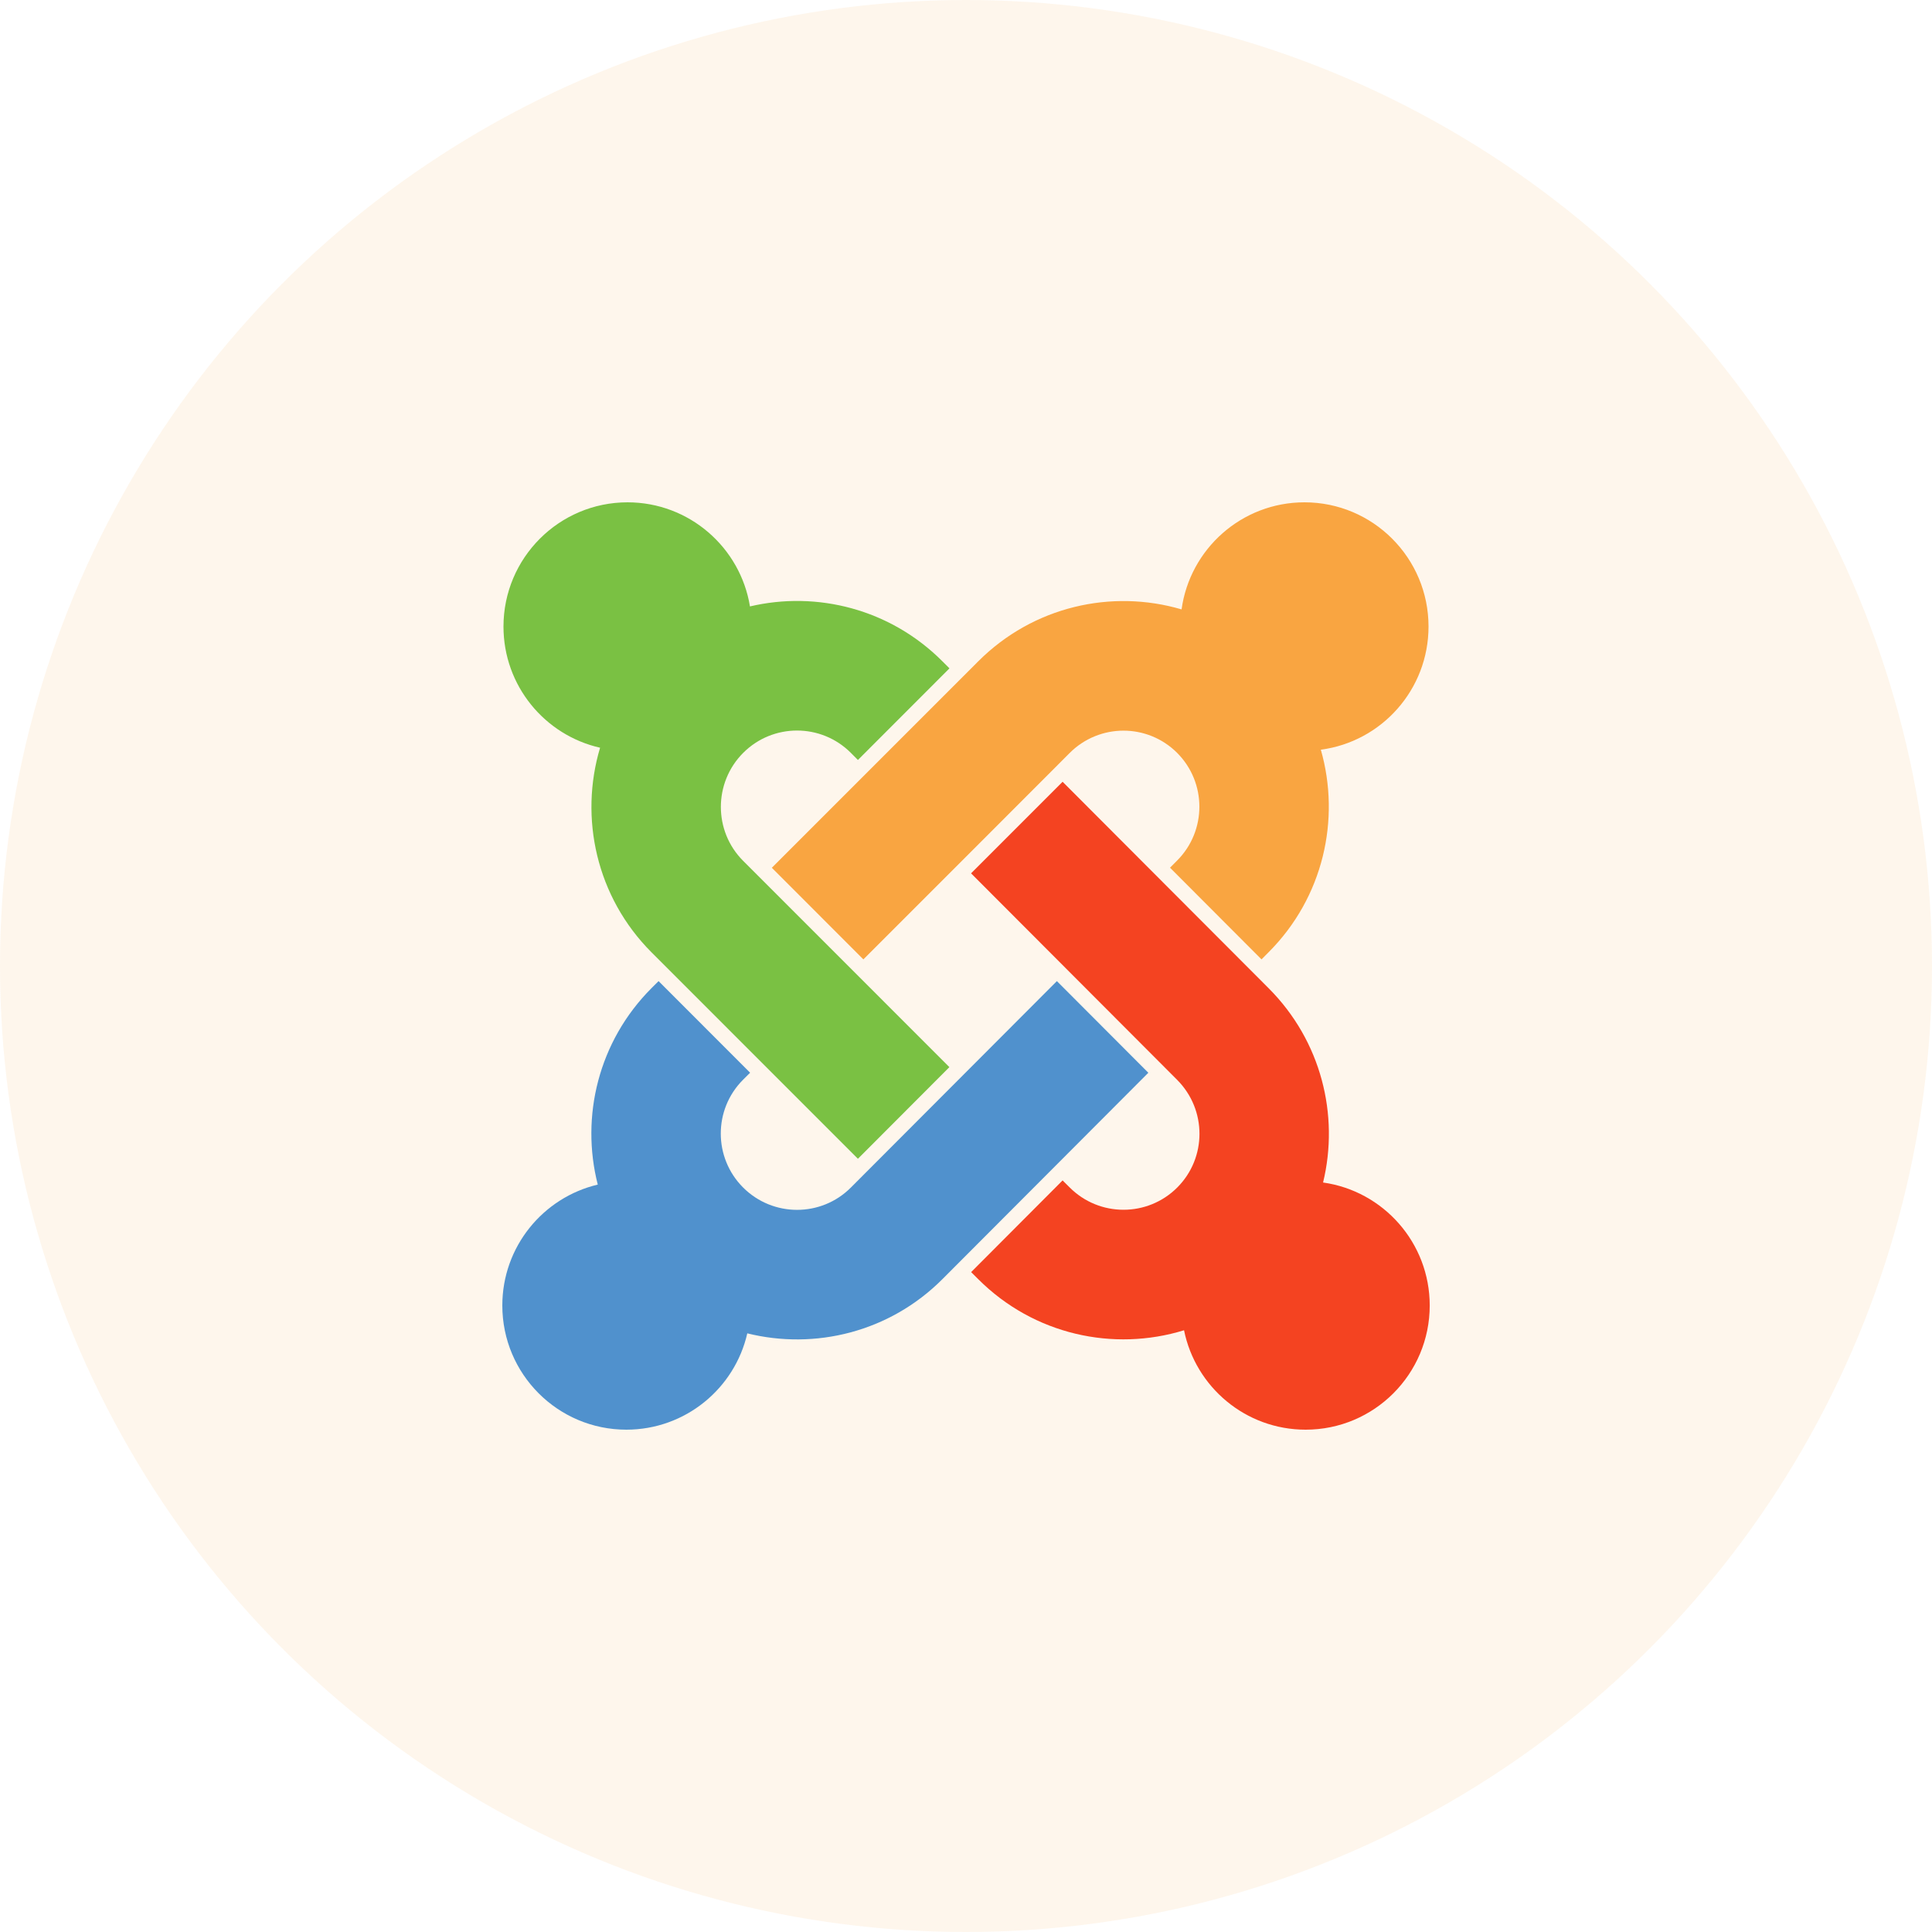
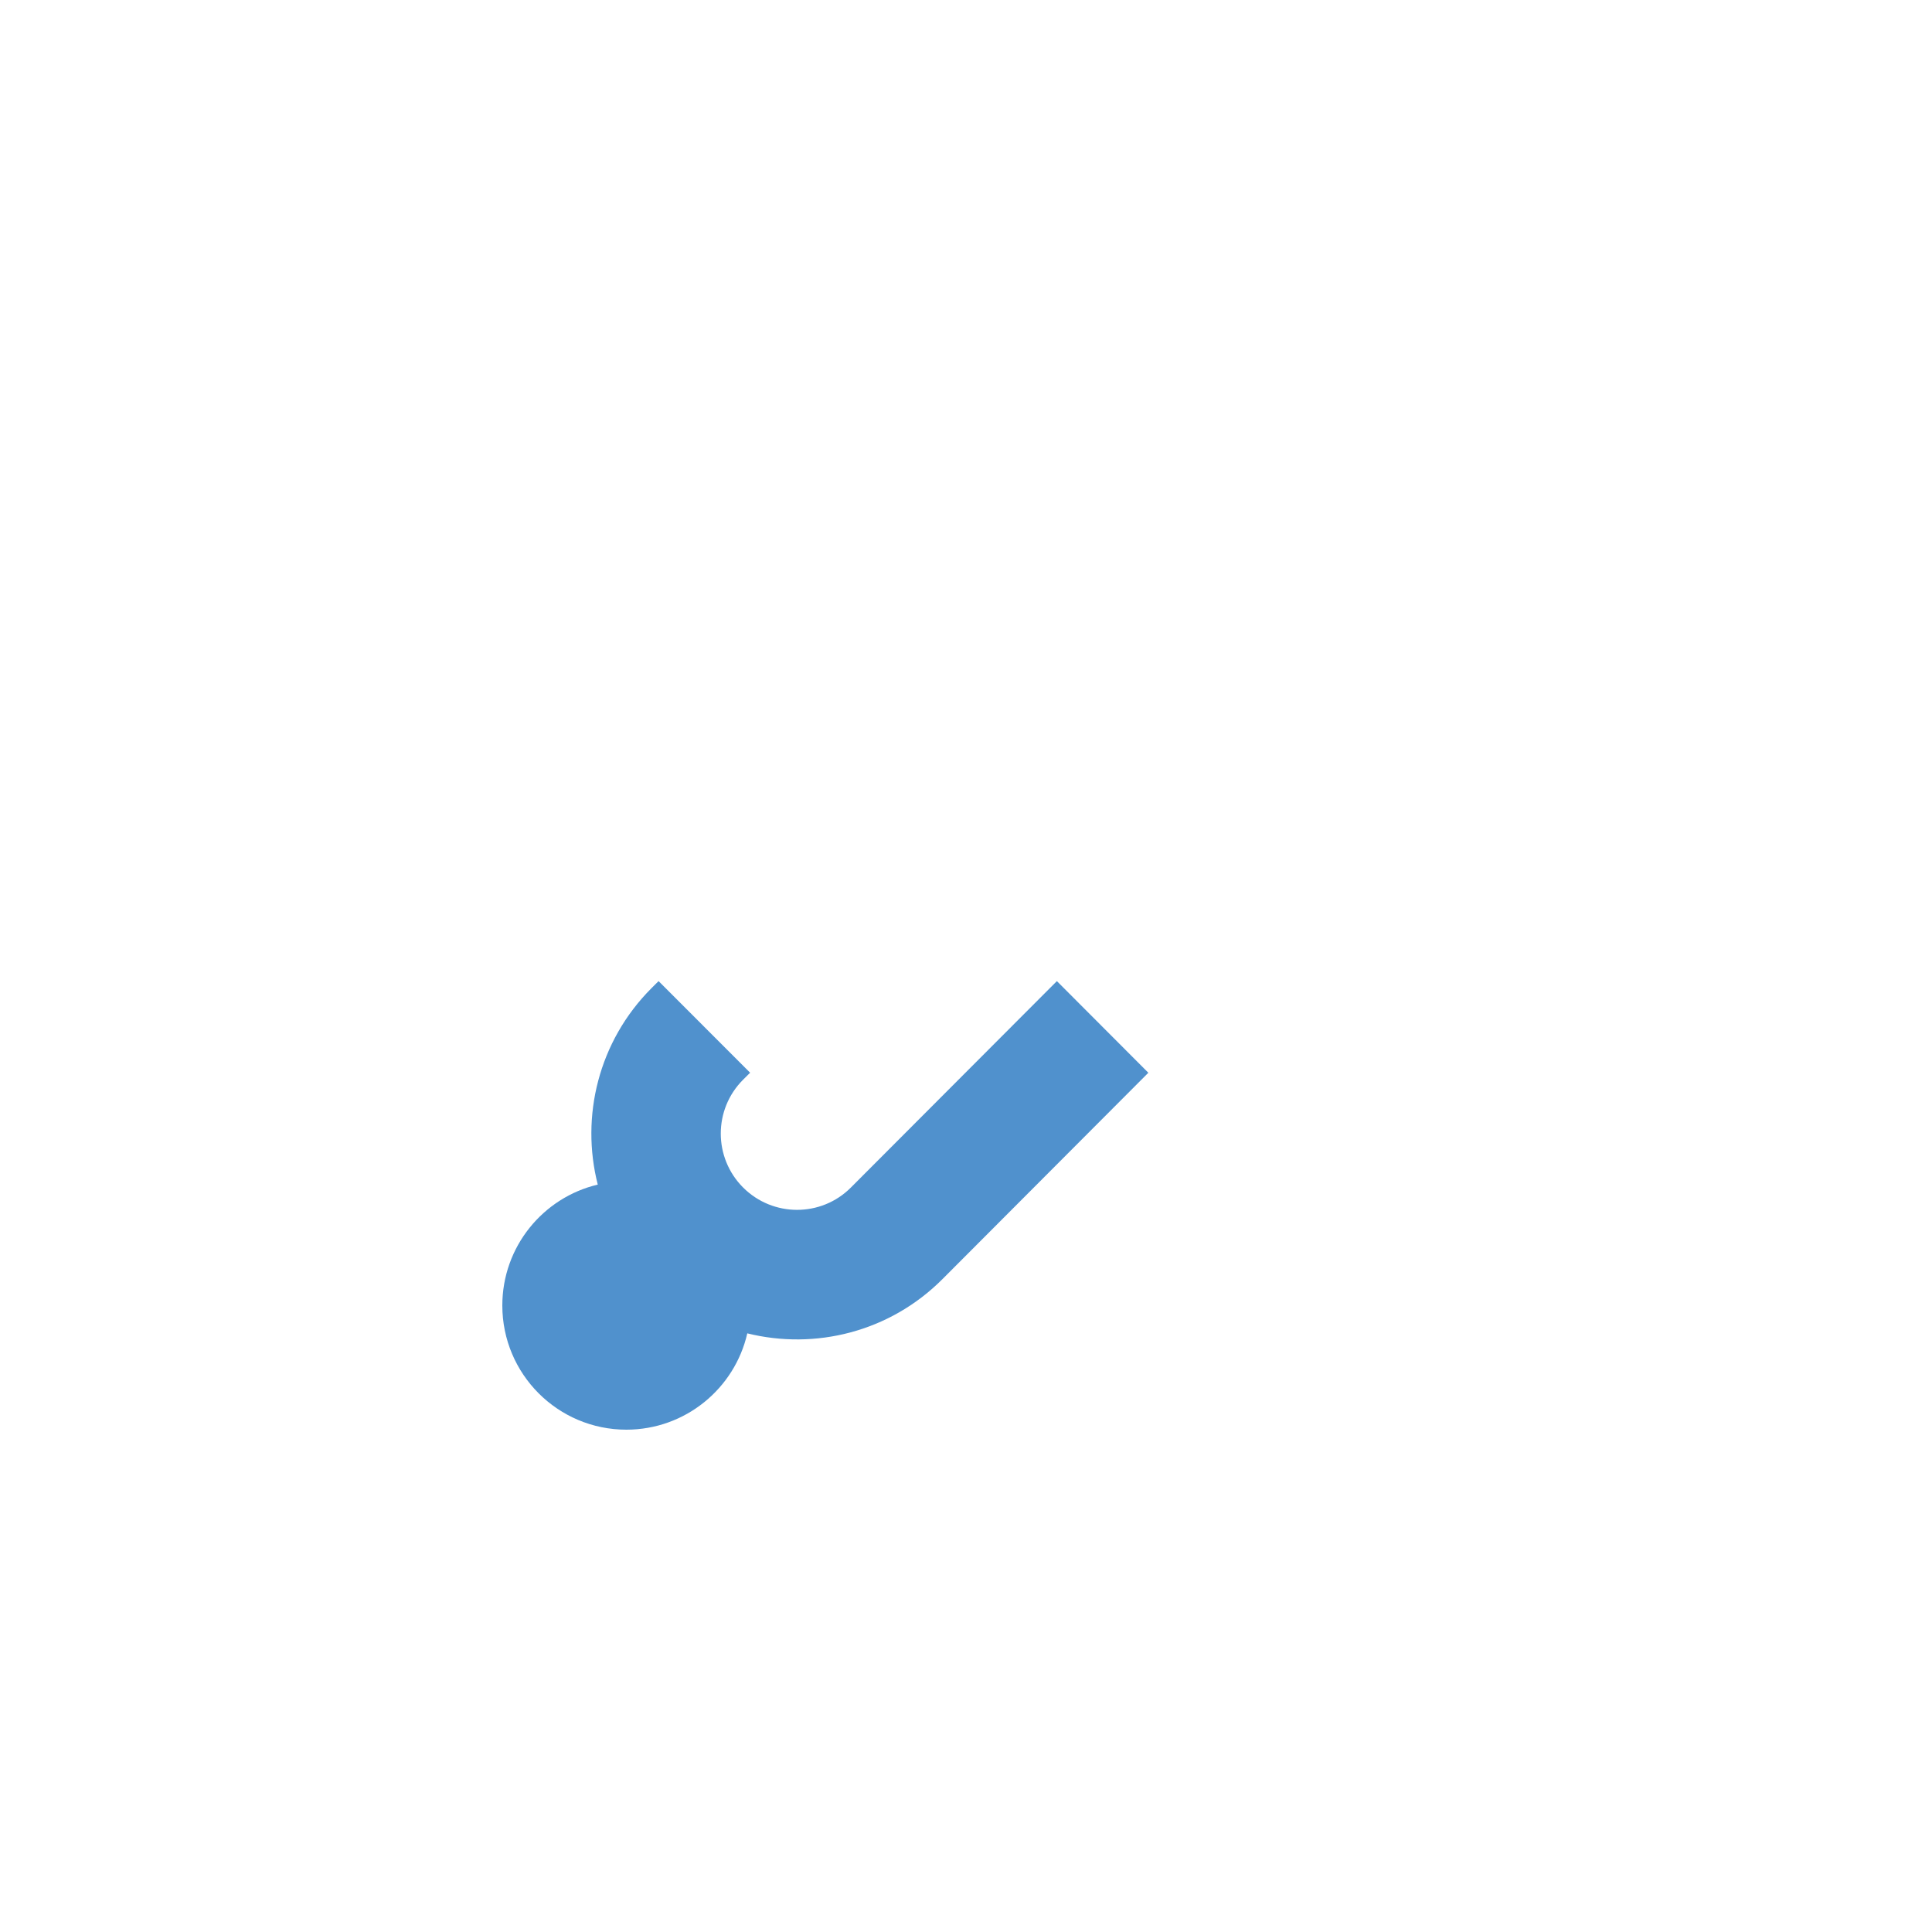
<svg xmlns="http://www.w3.org/2000/svg" width="50" height="50" viewBox="0 0 50 50" fill="none">
-   <circle cx="25" cy="25" r="25" fill="#F9A541" fill-opacity="0.1" />
-   <path d="M22.203 29.989L24.57 27.617L19.23 22.276C18.465 21.509 18.463 20.257 19.234 19.484C20.003 18.714 21.25 18.714 22.019 19.483L22.203 19.668L24.572 17.297L24.388 17.113C23.037 15.76 21.141 15.287 19.409 15.694C19.16 14.167 17.837 13.001 16.241 13C14.468 13 13.031 14.44 13.03 16.215C13.03 17.746 14.099 19.027 15.53 19.351C14.988 21.166 15.431 23.214 16.862 24.647L22.203 29.989Z" fill="#7AC143" />
-   <path d="M19.975 22.458L22.344 24.829L24.851 22.322L27.22 19.951L27.682 19.488C28.454 18.716 29.697 18.718 30.464 19.484C31.232 20.254 31.232 21.502 30.463 22.272L30.28 22.456L32.648 24.829L32.832 24.643C34.249 23.224 34.699 21.203 34.183 19.402C35.756 19.195 36.97 17.846 36.97 16.215C36.97 14.439 35.532 13 33.76 13C32.136 13 30.795 14.206 30.579 15.771C28.773 15.24 26.741 15.689 25.315 17.117L19.975 22.458Z" fill="#F9A541" />
-   <path d="M30.464 27.946C31.235 28.72 31.234 29.964 30.468 30.732C29.7 31.501 28.452 31.501 27.683 30.731L27.5 30.549L25.133 32.922L25.315 33.103C26.757 34.547 28.821 34.988 30.643 34.427C30.94 35.896 32.236 37 33.79 37C35.563 37 37.001 35.562 37.001 33.786C37.001 32.164 35.801 30.823 34.241 30.603C34.665 28.858 34.194 26.94 32.833 25.576L27.5 20.232L25.131 22.602L30.464 27.946Z" fill="#F44321" />
  <path d="M29.719 27.763L27.352 25.391L22.019 30.735C21.252 31.503 20.003 31.504 19.231 30.732C18.462 29.961 18.461 28.714 19.23 27.944L19.413 27.762L17.044 25.391L16.862 25.572C15.486 26.95 15.021 28.896 15.47 30.657C14.054 30.992 13 32.266 13 33.786C13 35.561 14.437 37 16.211 37C17.736 36.999 19.014 35.935 19.34 34.507C21.091 34.941 23.02 34.476 24.388 33.106L29.719 27.763Z" fill="#5091CD" />
</svg>